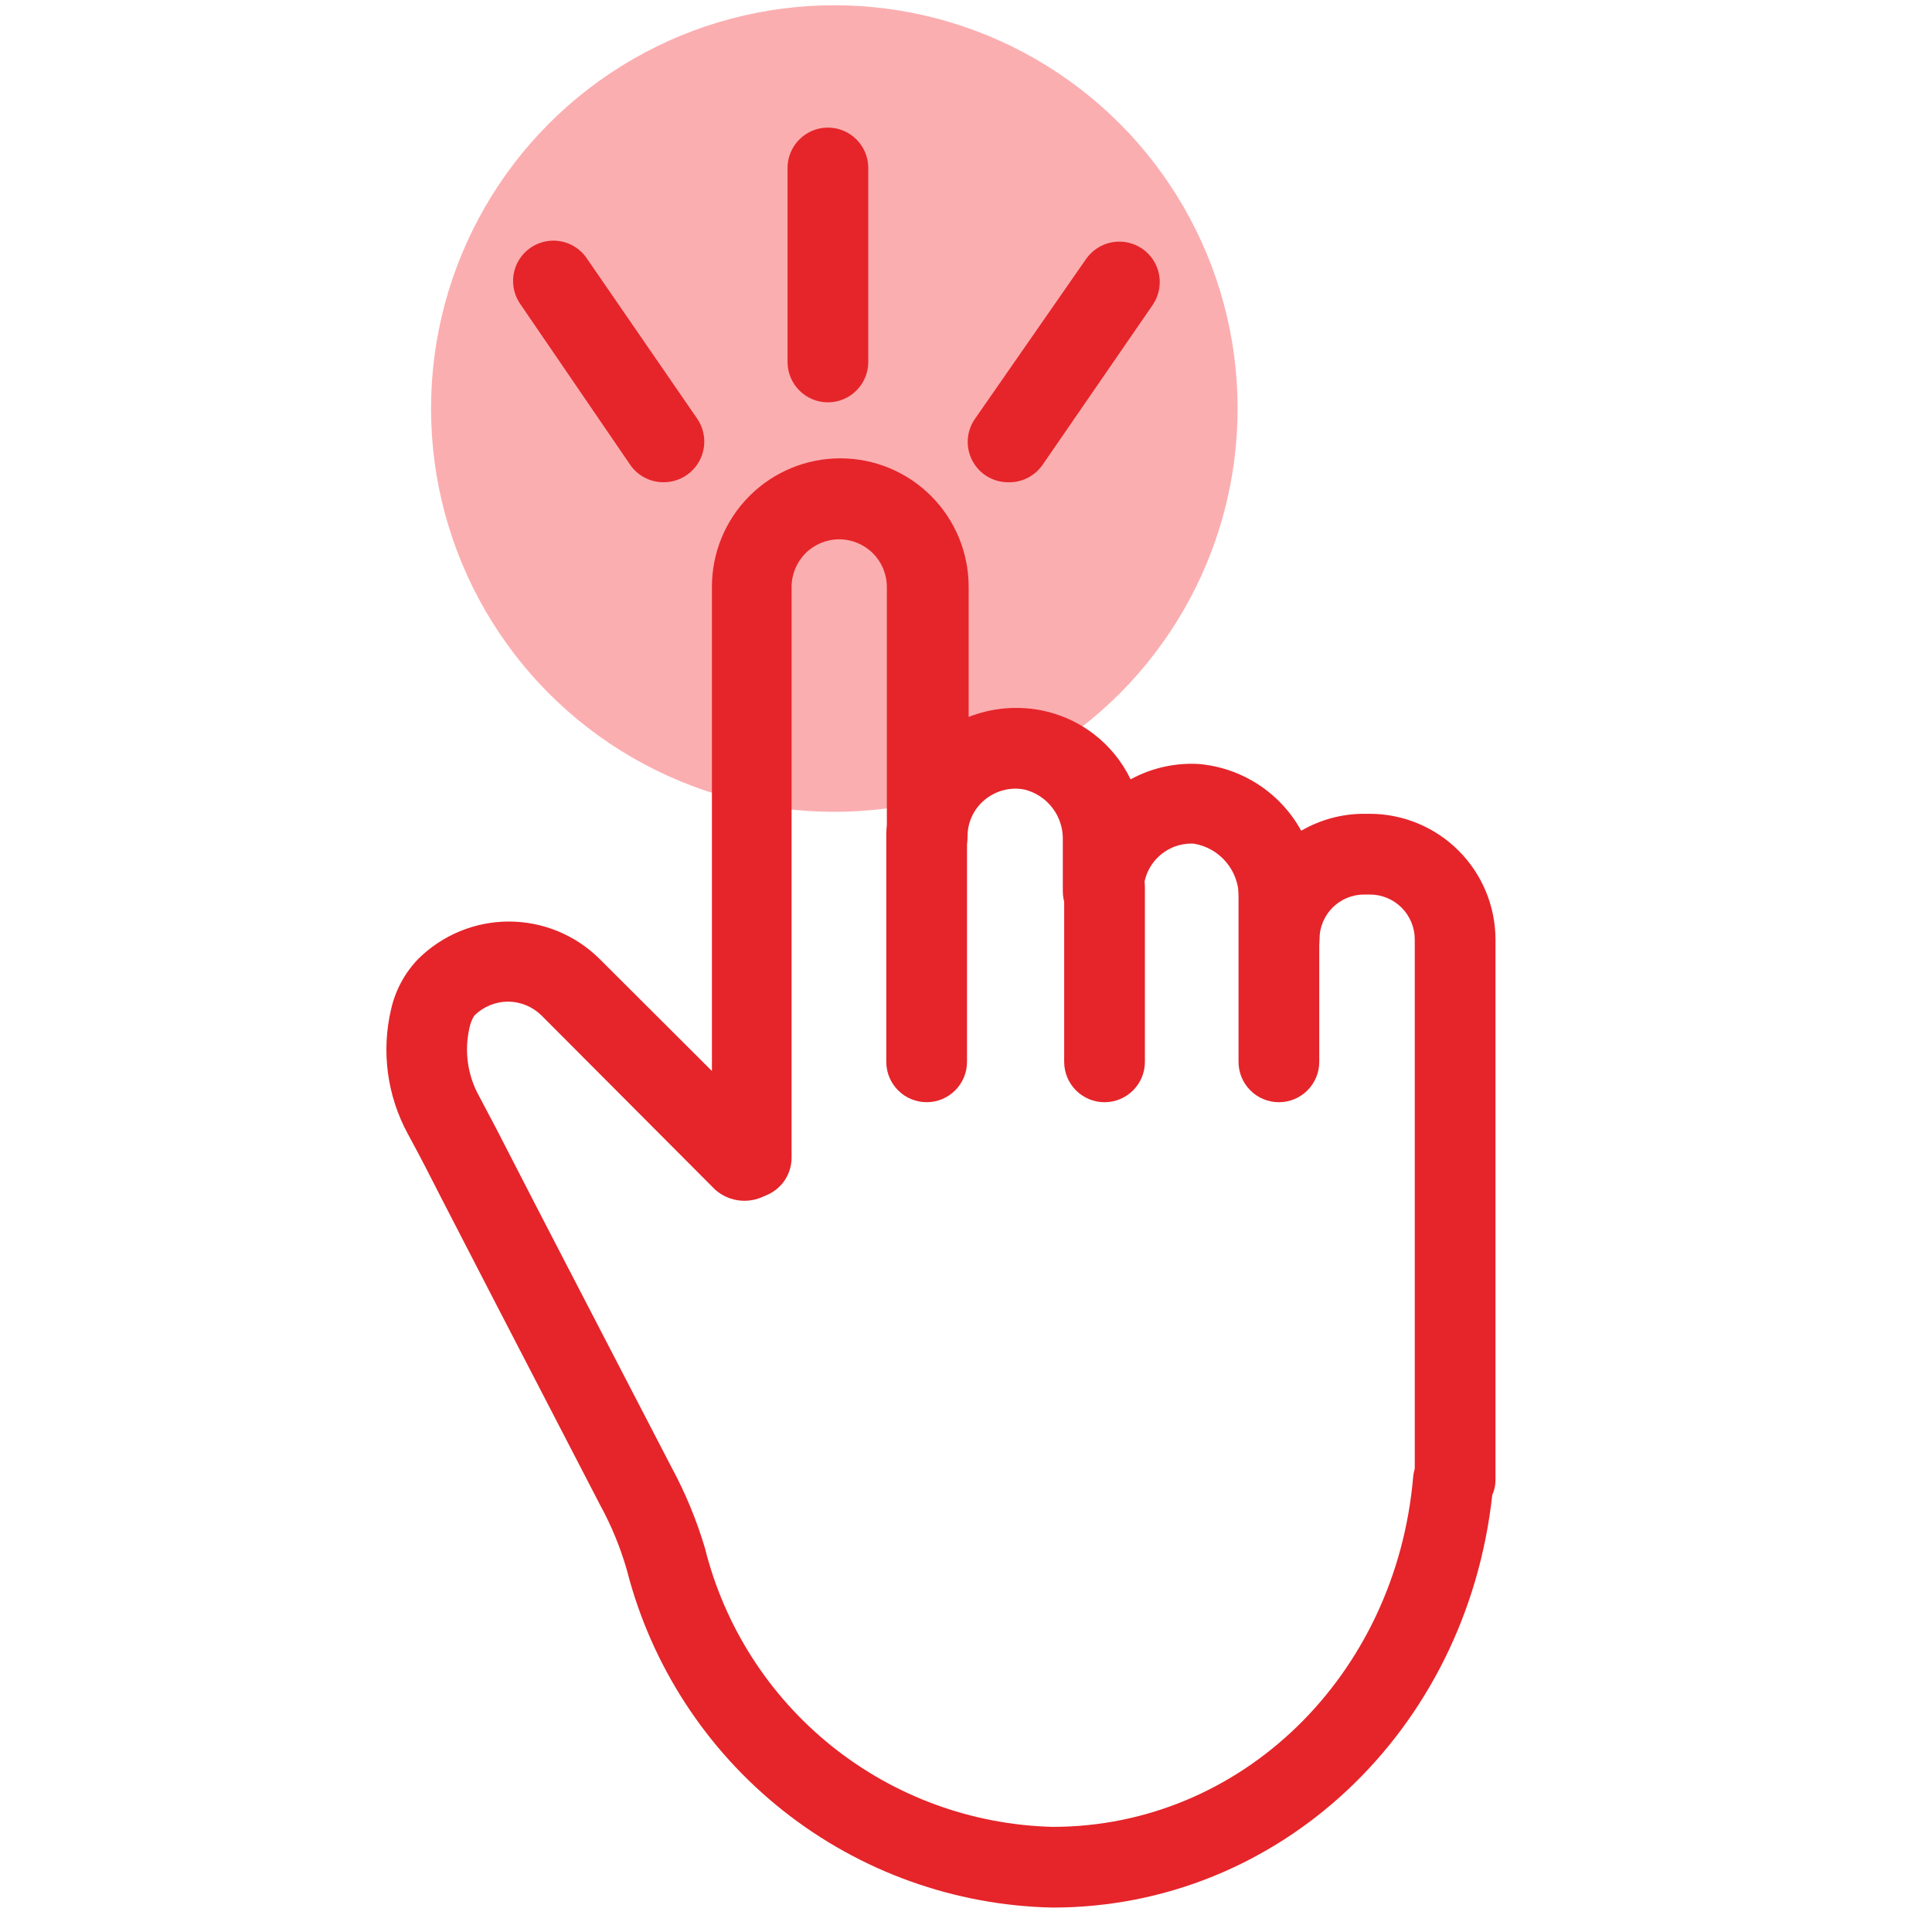
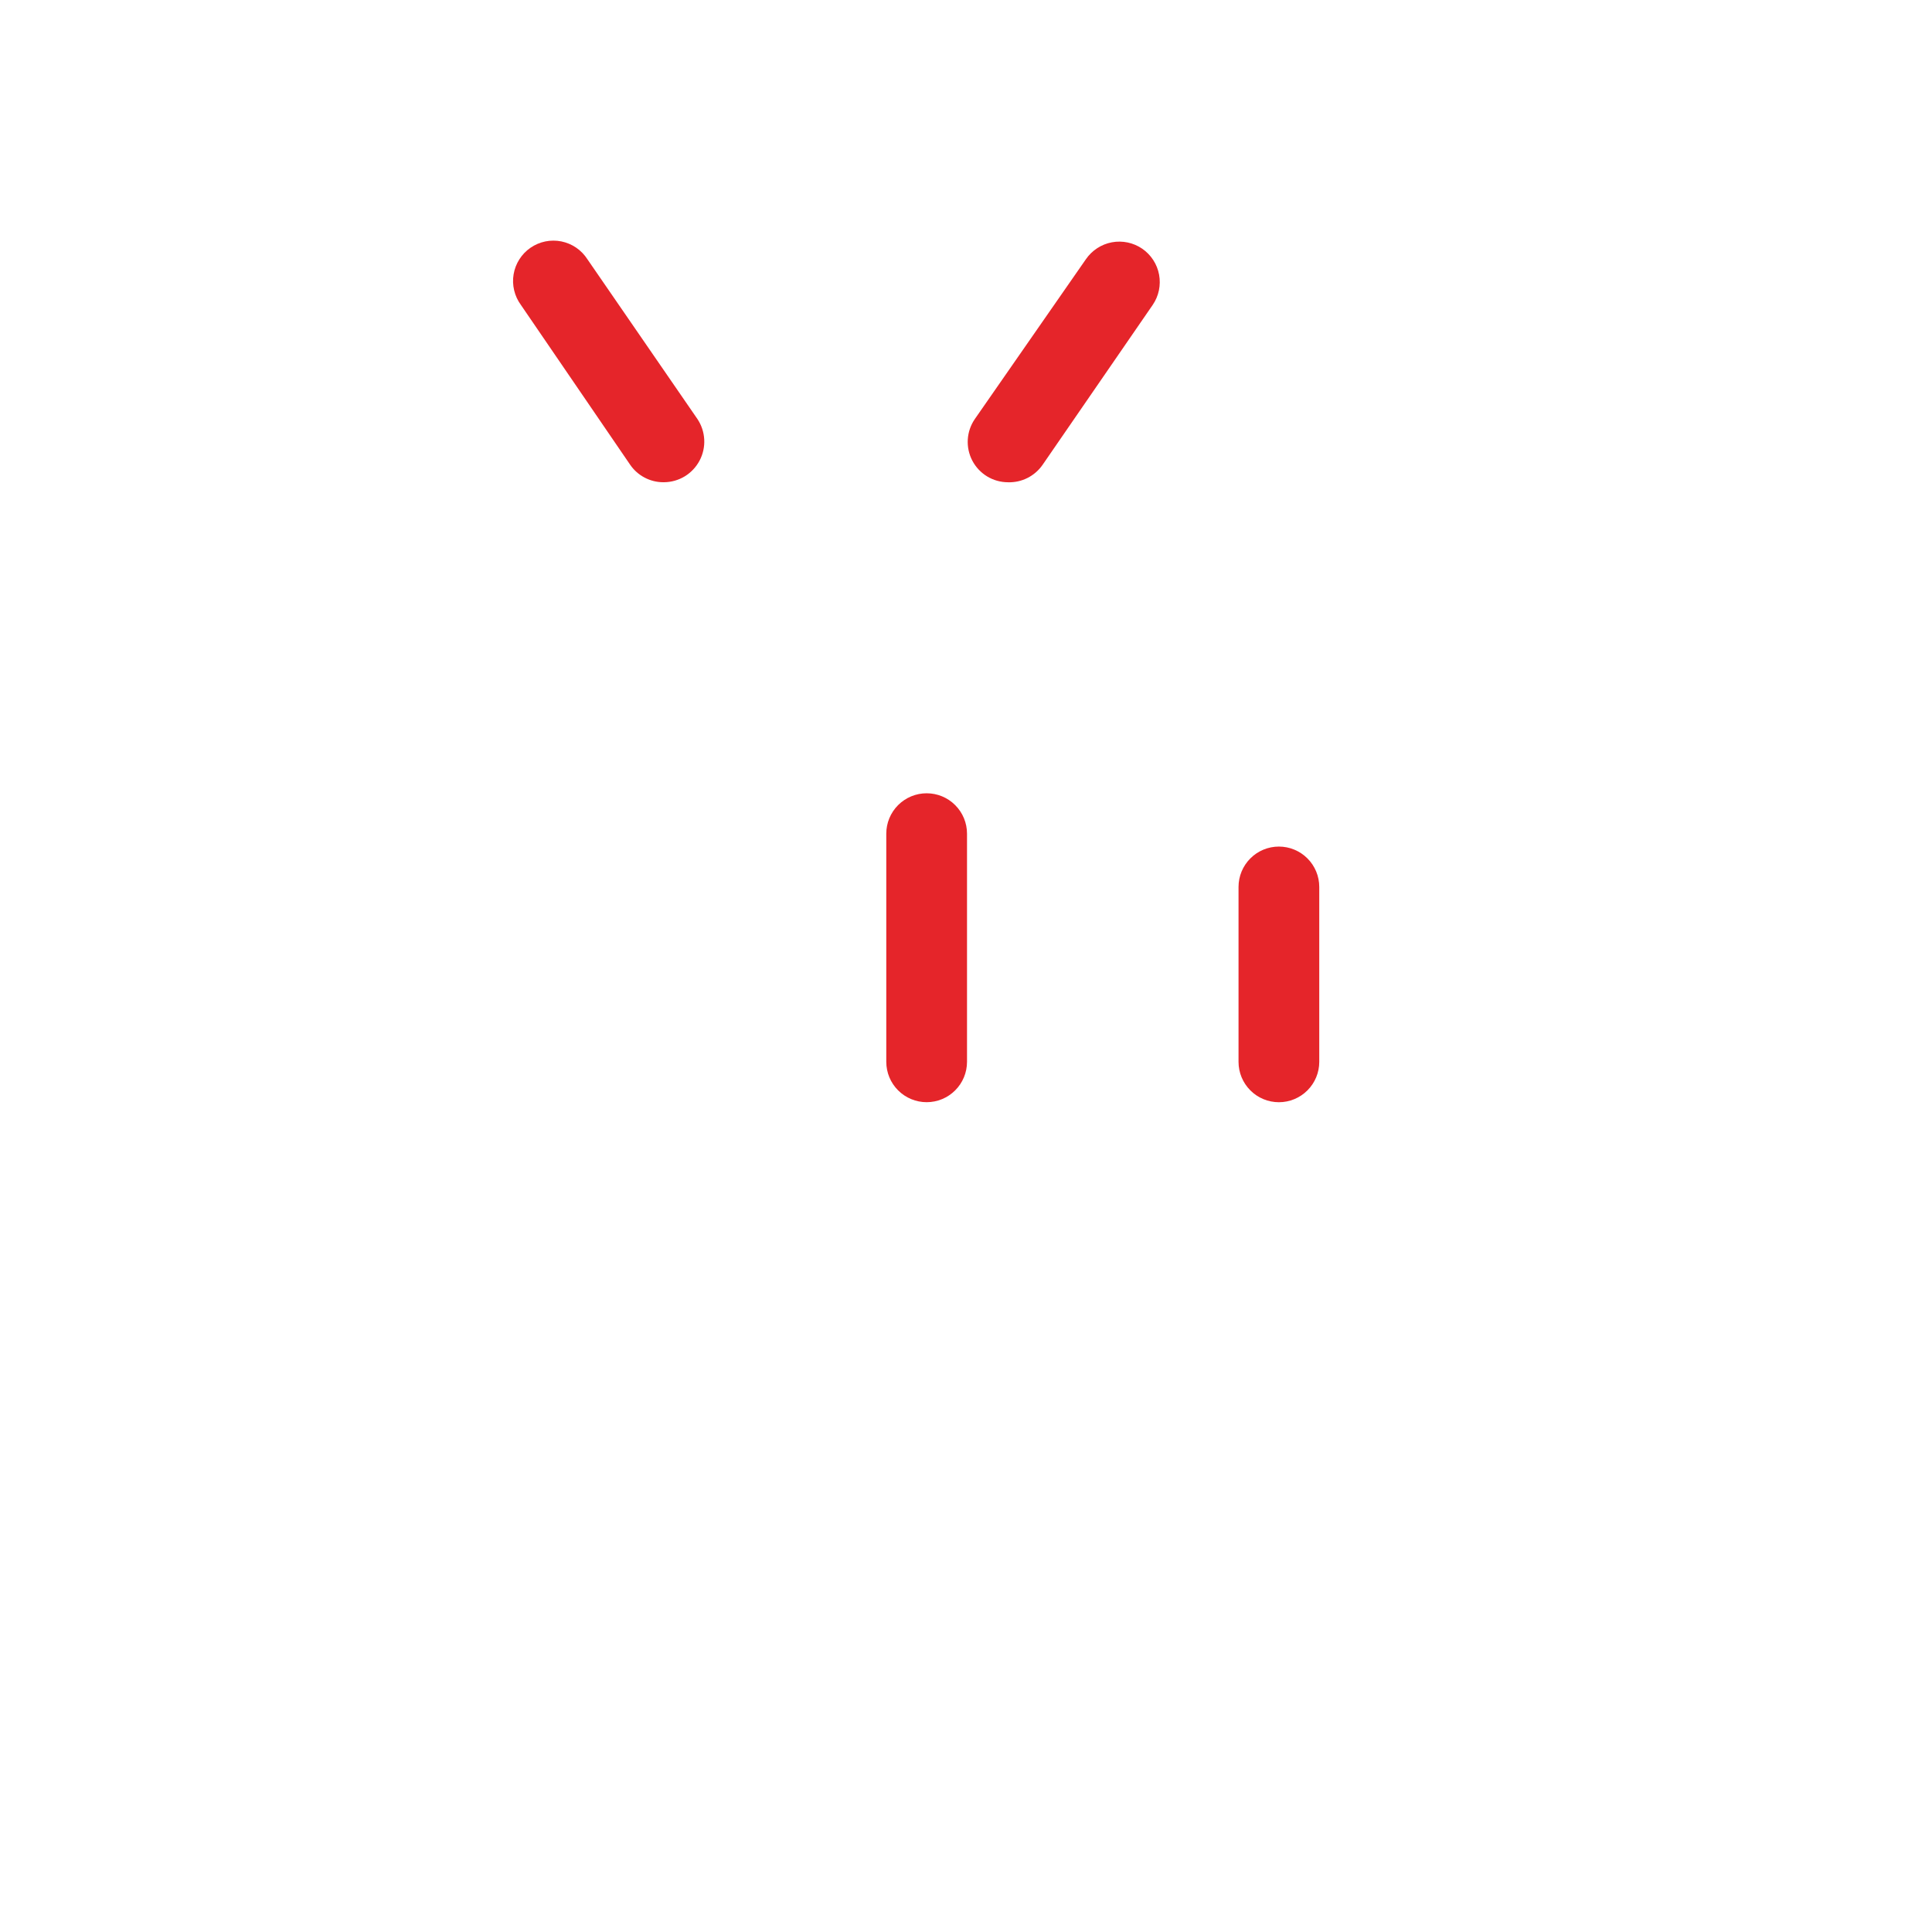
<svg xmlns="http://www.w3.org/2000/svg" width="65" height="65" viewBox="0 0 65 65" fill="none">
-   <ellipse cx="28.07" cy="13.745" rx="13.568" ry="13.568" fill="#FBAEB0" />
-   <path d="M35.413 64.178C32.114 64.11 28.927 62.963 26.341 60.913C23.755 58.863 21.911 56.023 21.091 52.826C20.872 52.062 20.569 51.324 20.186 50.626C16.855 44.199 15.578 41.727 14.917 40.442C14.374 39.383 14.257 39.138 13.723 38.152C13.022 36.866 12.822 35.366 13.161 33.942C13.305 33.312 13.618 32.733 14.066 32.267C14.878 31.459 15.976 31.004 17.122 31.004C18.267 31.004 19.366 31.459 20.177 32.267L23.952 36.033V19.738C23.952 18.593 24.407 17.494 25.217 16.685C26.027 15.875 27.125 15.42 28.27 15.42C29.416 15.42 30.514 15.875 31.324 16.685C32.134 17.494 32.589 18.593 32.589 19.738V24.12C33.357 23.818 34.195 23.74 35.006 23.893C35.658 24.017 36.272 24.292 36.799 24.696C37.325 25.1 37.75 25.622 38.038 26.22C38.742 25.836 39.538 25.657 40.338 25.704C41.051 25.767 41.739 26.005 42.339 26.396C42.938 26.788 43.433 27.321 43.778 27.949C44.421 27.575 45.152 27.378 45.896 27.379H46.086C47.207 27.381 48.281 27.827 49.073 28.62C49.865 29.412 50.312 30.486 50.314 31.606V49.784C50.316 49.962 50.279 50.138 50.205 50.3C49.336 58.24 43.035 64.178 35.413 64.178ZM15.959 34.168C15.879 34.293 15.824 34.431 15.796 34.576C15.614 35.359 15.73 36.182 16.122 36.884C16.656 37.889 16.782 38.133 17.334 39.211C17.995 40.505 19.272 42.959 22.594 49.368C23.061 50.232 23.437 51.142 23.717 52.084C24.372 54.712 25.87 57.052 27.983 58.746C30.096 60.44 32.706 61.394 35.413 61.463C41.75 61.463 46.964 56.393 47.544 49.694C47.552 49.599 47.571 49.505 47.598 49.413V31.606C47.598 31.205 47.439 30.821 47.155 30.537C46.872 30.254 46.487 30.095 46.086 30.095H45.896C45.698 30.095 45.502 30.134 45.319 30.21C45.136 30.286 44.97 30.397 44.83 30.538C44.691 30.678 44.58 30.845 44.505 31.029C44.43 31.212 44.392 31.408 44.393 31.606C44.393 31.966 44.25 32.312 43.996 32.567C43.741 32.821 43.396 32.964 43.035 32.964C42.675 32.964 42.33 32.821 42.075 32.567C41.821 32.312 41.678 31.966 41.678 31.606V30.194C41.684 29.762 41.534 29.341 41.257 29.009C40.98 28.677 40.593 28.455 40.166 28.384C39.948 28.372 39.731 28.406 39.526 28.481C39.322 28.557 39.135 28.673 38.977 28.823C38.818 28.972 38.692 29.153 38.605 29.353C38.519 29.553 38.474 29.768 38.473 29.986C38.473 30.346 38.33 30.691 38.075 30.946C37.821 31.201 37.475 31.344 37.115 31.344C36.755 31.344 36.409 31.201 36.155 30.946C35.9 30.691 35.757 30.346 35.757 29.986V28.266C35.769 27.878 35.648 27.498 35.414 27.189C35.18 26.879 34.848 26.659 34.471 26.564C34.237 26.518 33.995 26.525 33.763 26.585C33.531 26.644 33.316 26.755 33.132 26.908C32.95 27.057 32.803 27.245 32.703 27.458C32.603 27.671 32.551 27.904 32.552 28.139C32.552 28.499 32.409 28.845 32.155 29.099C31.9 29.354 31.555 29.497 31.194 29.497C30.834 29.497 30.489 29.354 30.234 29.099C29.98 28.845 29.837 28.499 29.837 28.139V19.747C29.837 19.322 29.668 18.915 29.367 18.614C29.067 18.314 28.659 18.145 28.234 18.145C27.809 18.145 27.402 18.314 27.101 18.614C26.801 18.915 26.632 19.322 26.632 19.747V38.948C26.632 39.217 26.553 39.479 26.405 39.703C26.257 39.926 26.046 40.102 25.799 40.206L25.609 40.288C25.35 40.394 25.067 40.425 24.791 40.377C24.516 40.329 24.259 40.204 24.052 40.016L18.222 34.168C17.921 33.869 17.514 33.7 17.09 33.7C16.666 33.7 16.259 33.869 15.959 34.168Z" fill="#E5252A" />
  <path d="M31.176 37.082C30.816 37.082 30.471 36.939 30.216 36.684C29.961 36.43 29.818 36.084 29.818 35.724V28.047C29.818 27.687 29.961 27.342 30.216 27.087C30.471 26.832 30.816 26.689 31.176 26.689C31.536 26.689 31.882 26.832 32.136 27.087C32.391 27.342 32.534 27.687 32.534 28.047V35.724C32.534 36.084 32.391 36.43 32.136 36.684C31.882 36.939 31.536 37.082 31.176 37.082Z" fill="#E5252A" />
-   <path d="M37.161 37.083C36.8 37.083 36.455 36.94 36.2 36.685C35.946 36.43 35.803 36.085 35.803 35.725V29.84C35.803 29.48 35.946 29.135 36.2 28.88C36.455 28.625 36.8 28.482 37.161 28.482C37.521 28.482 37.866 28.625 38.121 28.88C38.376 29.135 38.519 29.48 38.519 29.84V35.725C38.519 36.085 38.376 36.43 38.121 36.685C37.866 36.94 37.521 37.083 37.161 37.083Z" fill="#E5252A" />
  <path d="M43.027 37.083C42.667 37.083 42.321 36.94 42.067 36.685C41.812 36.43 41.669 36.085 41.669 35.725V29.84C41.669 29.48 41.812 29.135 42.067 28.88C42.321 28.625 42.667 28.482 43.027 28.482C43.387 28.482 43.732 28.625 43.987 28.88C44.242 29.135 44.385 29.48 44.385 29.84V35.725C44.385 36.085 44.242 36.43 43.987 36.685C43.732 36.94 43.387 37.083 43.027 37.083Z" fill="#E5252A" />
-   <path d="M27.854 13.536C27.494 13.536 27.148 13.393 26.894 13.138C26.639 12.883 26.496 12.538 26.496 12.178V5.651C26.496 5.291 26.639 4.945 26.894 4.691C27.148 4.436 27.494 4.293 27.854 4.293C28.214 4.293 28.56 4.436 28.814 4.691C29.069 4.945 29.212 5.291 29.212 5.651V12.178C29.212 12.538 29.069 12.883 28.814 13.138C28.56 13.393 28.214 13.536 27.854 13.536Z" fill="#E5252A" />
  <path d="M22.314 16.224C22.095 16.224 21.879 16.17 21.685 16.067C21.491 15.965 21.325 15.817 21.201 15.636L17.525 10.259C17.417 10.112 17.34 9.945 17.298 9.768C17.256 9.591 17.249 9.408 17.28 9.228C17.31 9.049 17.376 8.877 17.474 8.724C17.571 8.57 17.699 8.438 17.849 8.335C17.999 8.232 18.168 8.16 18.346 8.123C18.524 8.087 18.708 8.086 18.886 8.122C19.065 8.158 19.234 8.23 19.384 8.332C19.535 8.435 19.663 8.567 19.761 8.72L23.464 14.097C23.601 14.302 23.68 14.54 23.693 14.786C23.706 15.032 23.652 15.277 23.537 15.495C23.422 15.713 23.25 15.896 23.04 16.025C22.829 16.153 22.588 16.222 22.341 16.224H22.314Z" fill="#E5252A" />
  <path d="M33.91 16.225C33.663 16.224 33.421 16.156 33.21 16.028C32.999 15.899 32.827 15.716 32.712 15.497C32.598 15.278 32.545 15.032 32.56 14.786C32.575 14.539 32.657 14.301 32.797 14.098L36.535 8.72C36.74 8.423 37.054 8.218 37.408 8.152C37.763 8.086 38.13 8.163 38.428 8.367C38.725 8.571 38.93 8.885 38.996 9.24C39.062 9.595 38.985 9.962 38.781 10.259L35.078 15.637C34.948 15.825 34.773 15.977 34.569 16.08C34.365 16.183 34.139 16.233 33.91 16.225Z" fill="#E5252A" />
</svg>